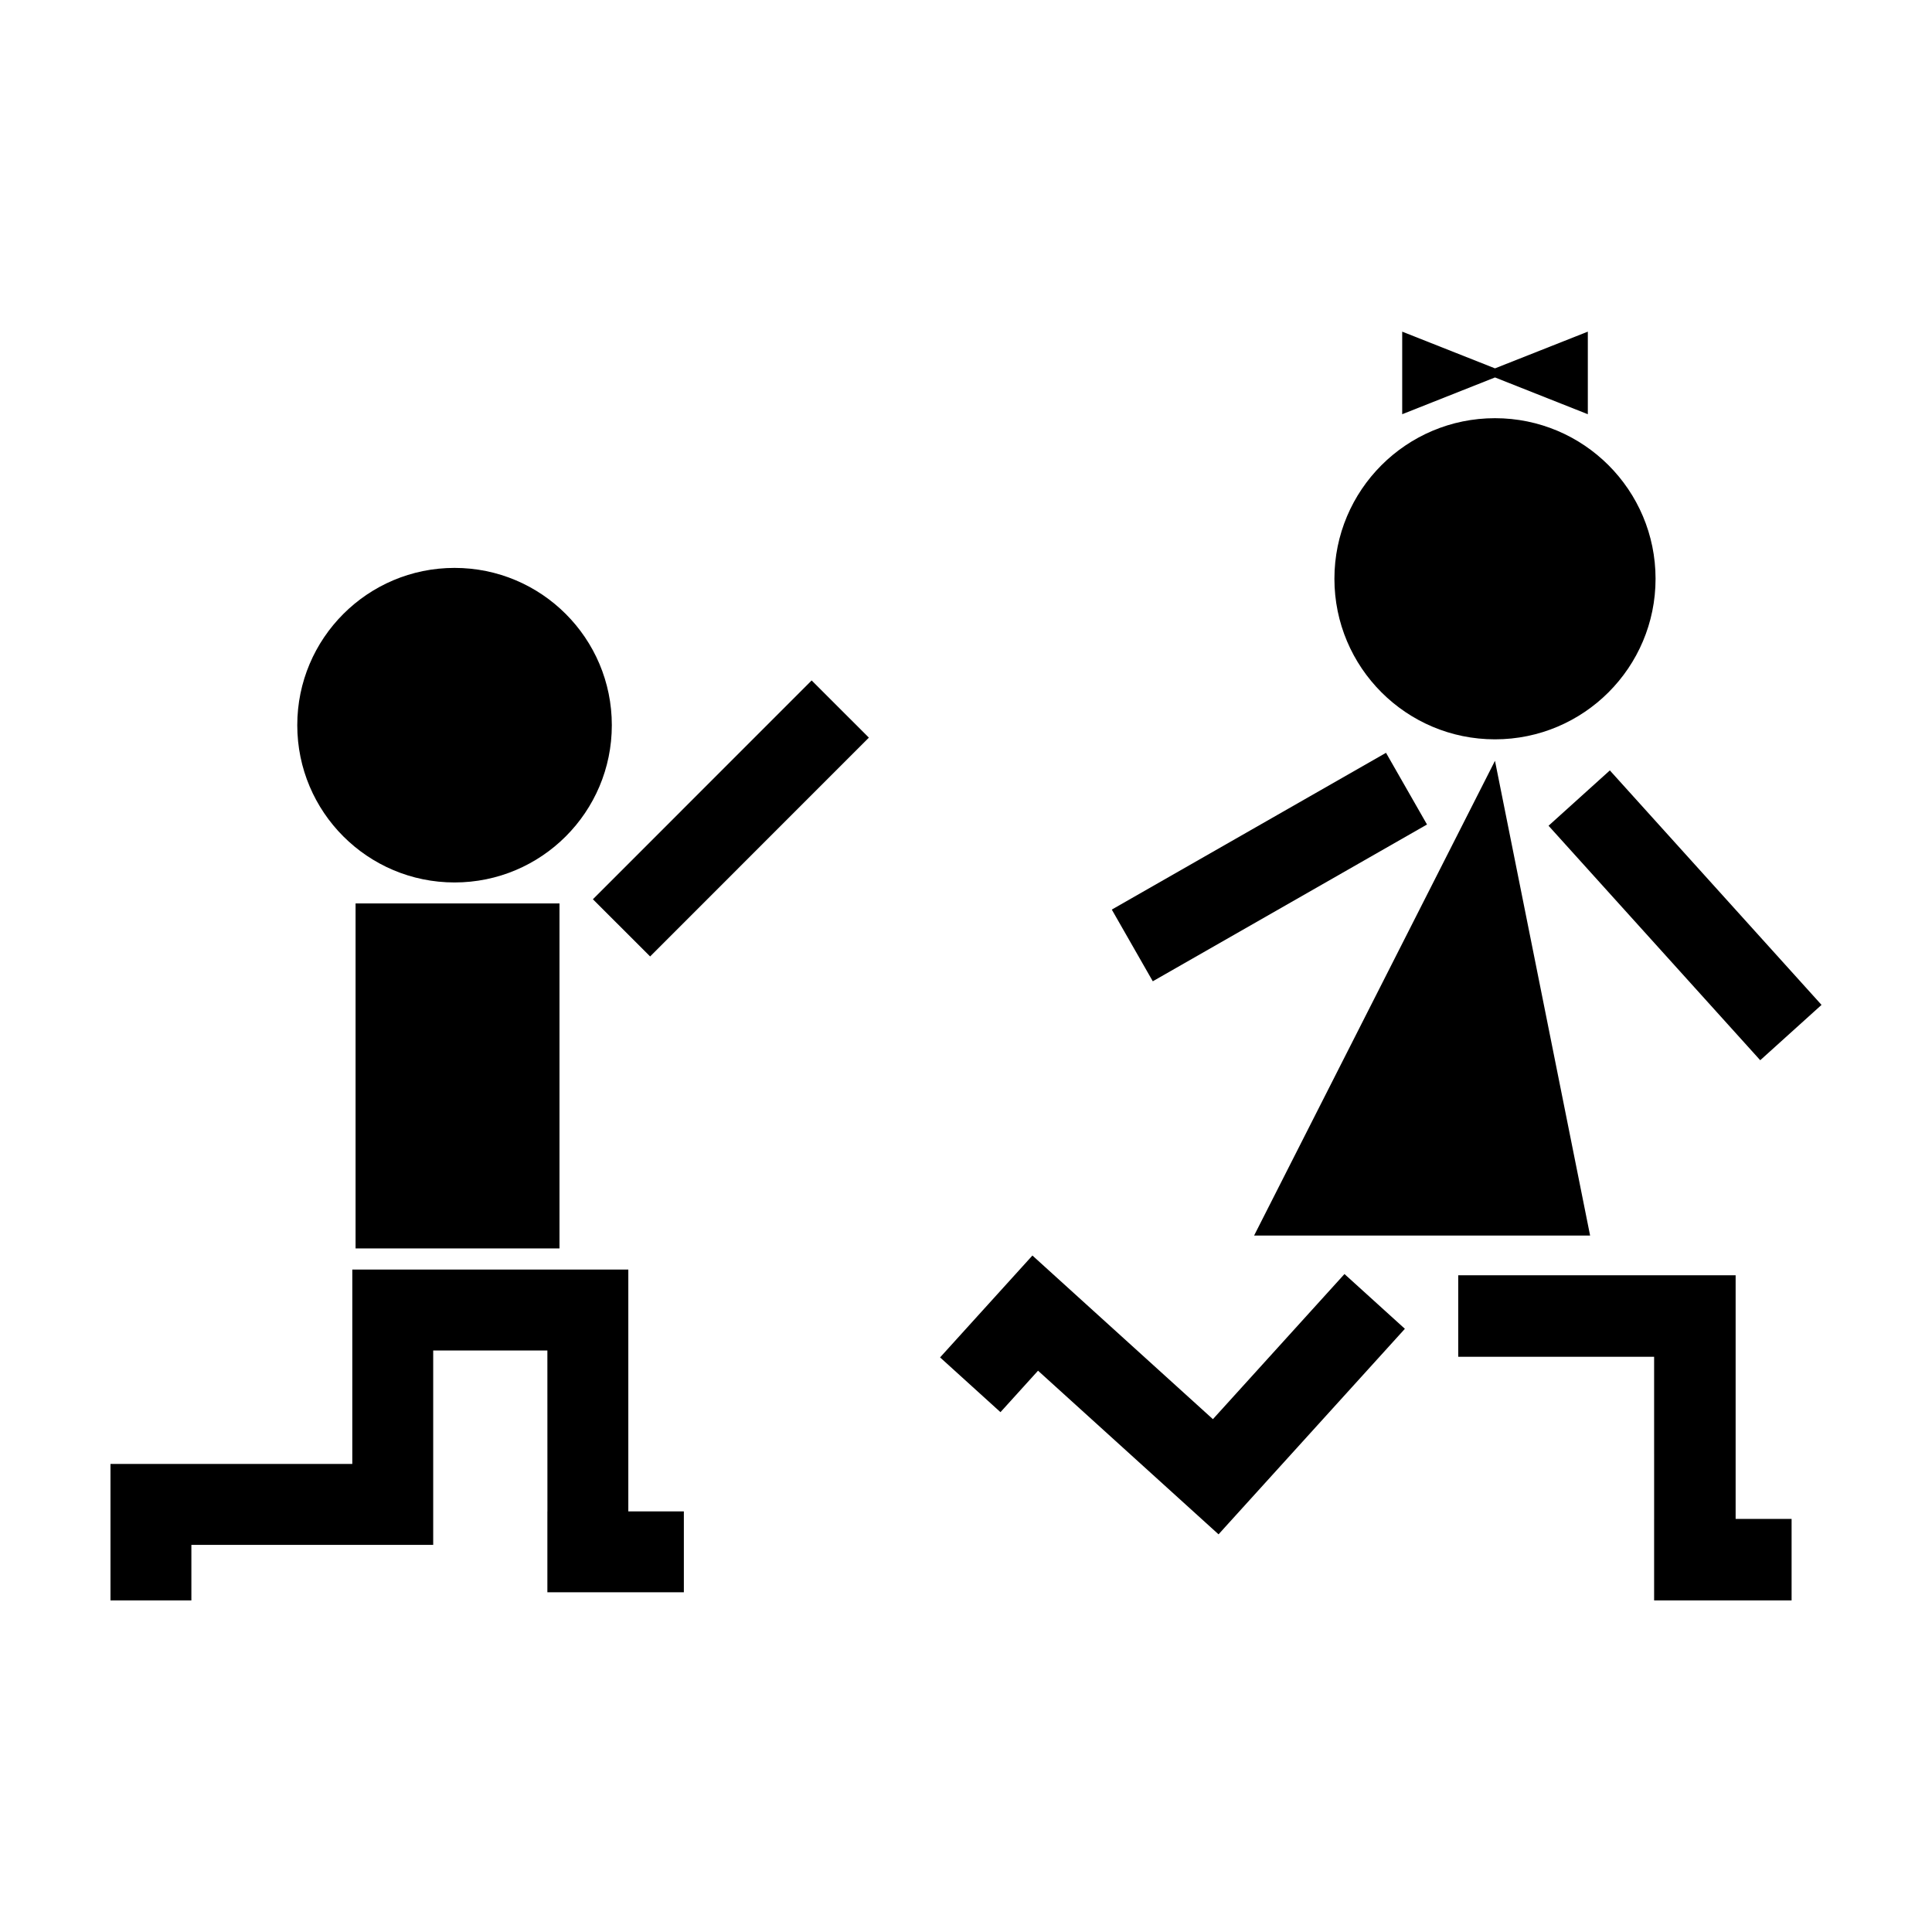
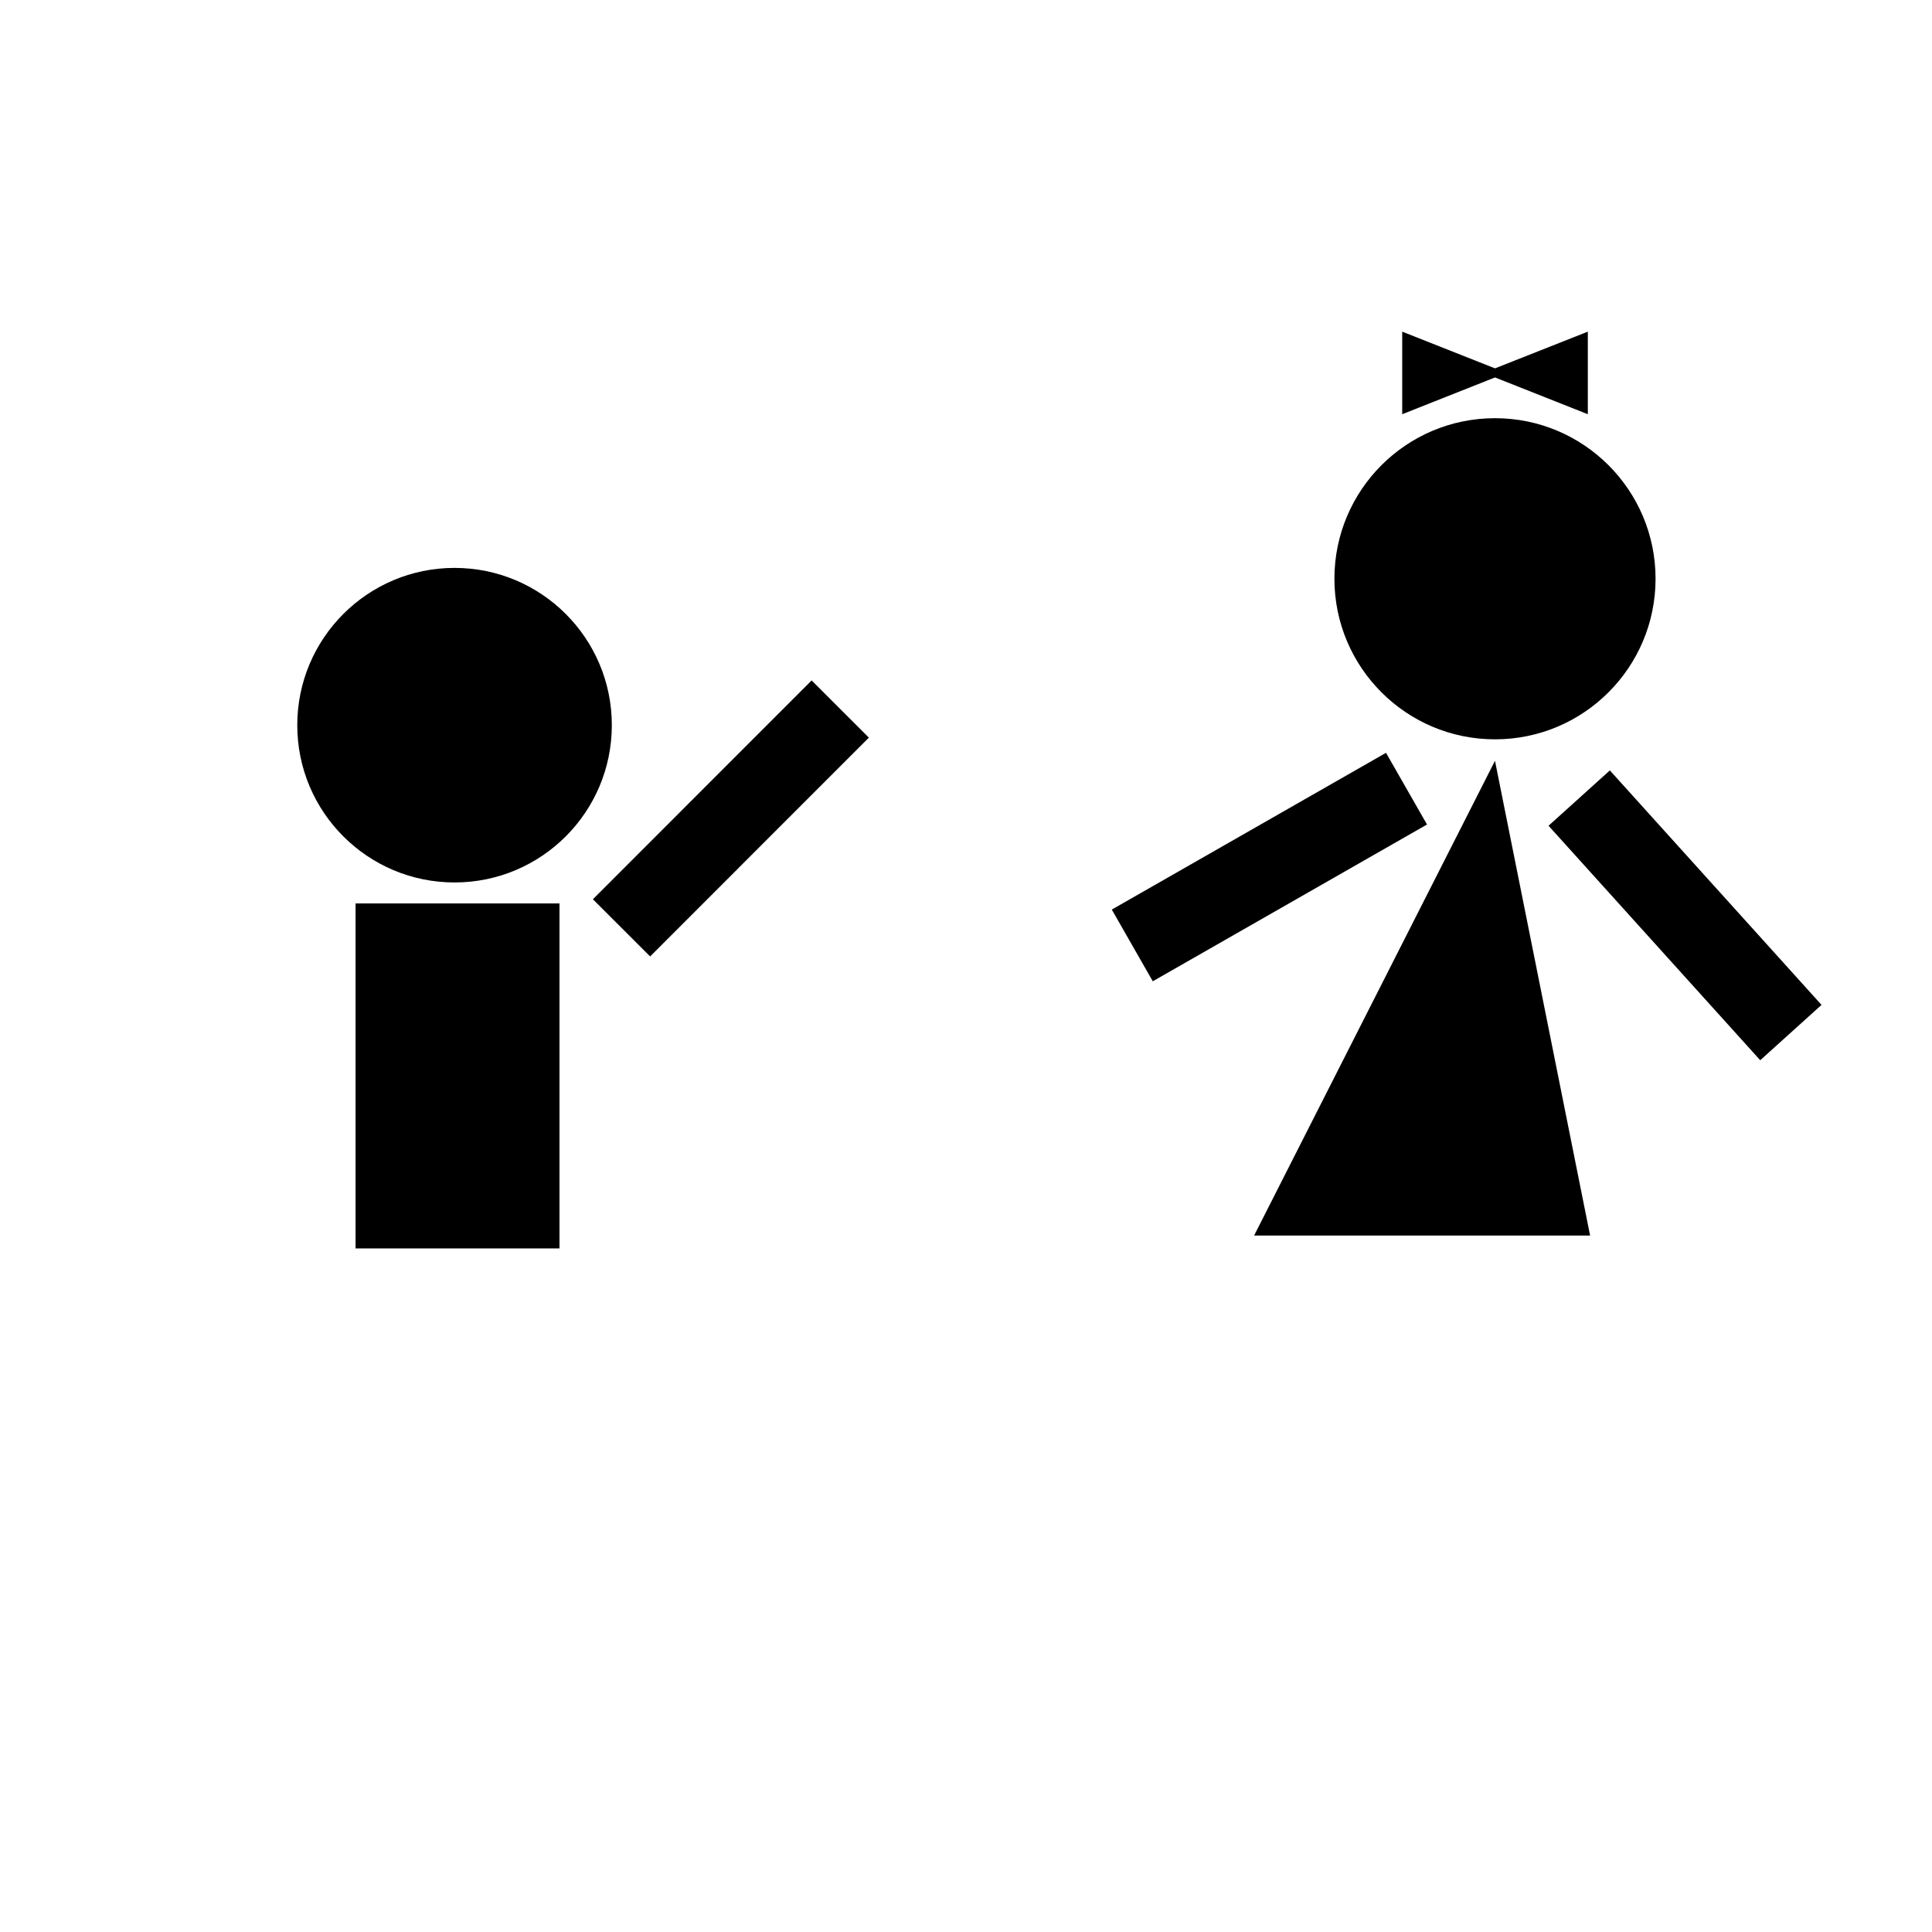
<svg xmlns="http://www.w3.org/2000/svg" fill="#000000" width="800px" height="800px" version="1.1" viewBox="144 144 512 512">
  <g>
    <path d="m582.74 297.38c0 23.5-19.055 42.551-42.555 42.551s-42.551-19.051-42.551-42.551c0-23.504 19.051-42.555 42.551-42.555s42.555 19.051 42.555 42.555" />
    <path d="m564.79 231.89v21.883l-24.602-9.746-24.59 9.746v-21.883l24.59 9.73z" />
    <path d="m476.35 471.43 63.836-125.81 25.207 125.81z" />
    <path d="m554.38 362.83 16.246-14.664 56.098 62.141-16.246 14.664z" />
    <path d="m449.5 404.05-10.863-19 72.672-41.547 10.863 19z" />
-     <path d="m603.96 546.53v-64.574h-73.512v21.609h51.91l0.004 42.965h-0.004v21.602l19.762-0.004h16.672v-21.598z" />
-     <path d="m419.09 507.25 47.84 43.367 1.672-1.855 12.836-14.156 34.871-38.461-16.008-14.512-34.867 38.461-31.832-28.855-16-14.512-13.281 14.652-1.234 1.359-9.957 10.988 16.004 14.512z" />
    <path d="m306.14 336.18c0 23.02-18.66 41.68-41.68 41.68-23.02 0-41.68-18.66-41.68-41.68s18.66-41.68 41.68-41.68c23.02 0 41.68 18.66 41.68 41.68" />
    <path d="m238.23 383.42h54.039v91.426h-54.039z" />
-     <path d="m310.51 544.53v-64.09h-73.145l-0.004 51.52-42.645 0.004v-0.004h-21.438v36.168h21.438v-14.719h64.086v-51.52h30.258l0.012 42.641h-0.012v21.434h36.168v-21.434z" />
    <path d="m316.29 397.47-15.164-15.16 57.969-57.988 15.164 15.16z" />
  </g>
</svg>